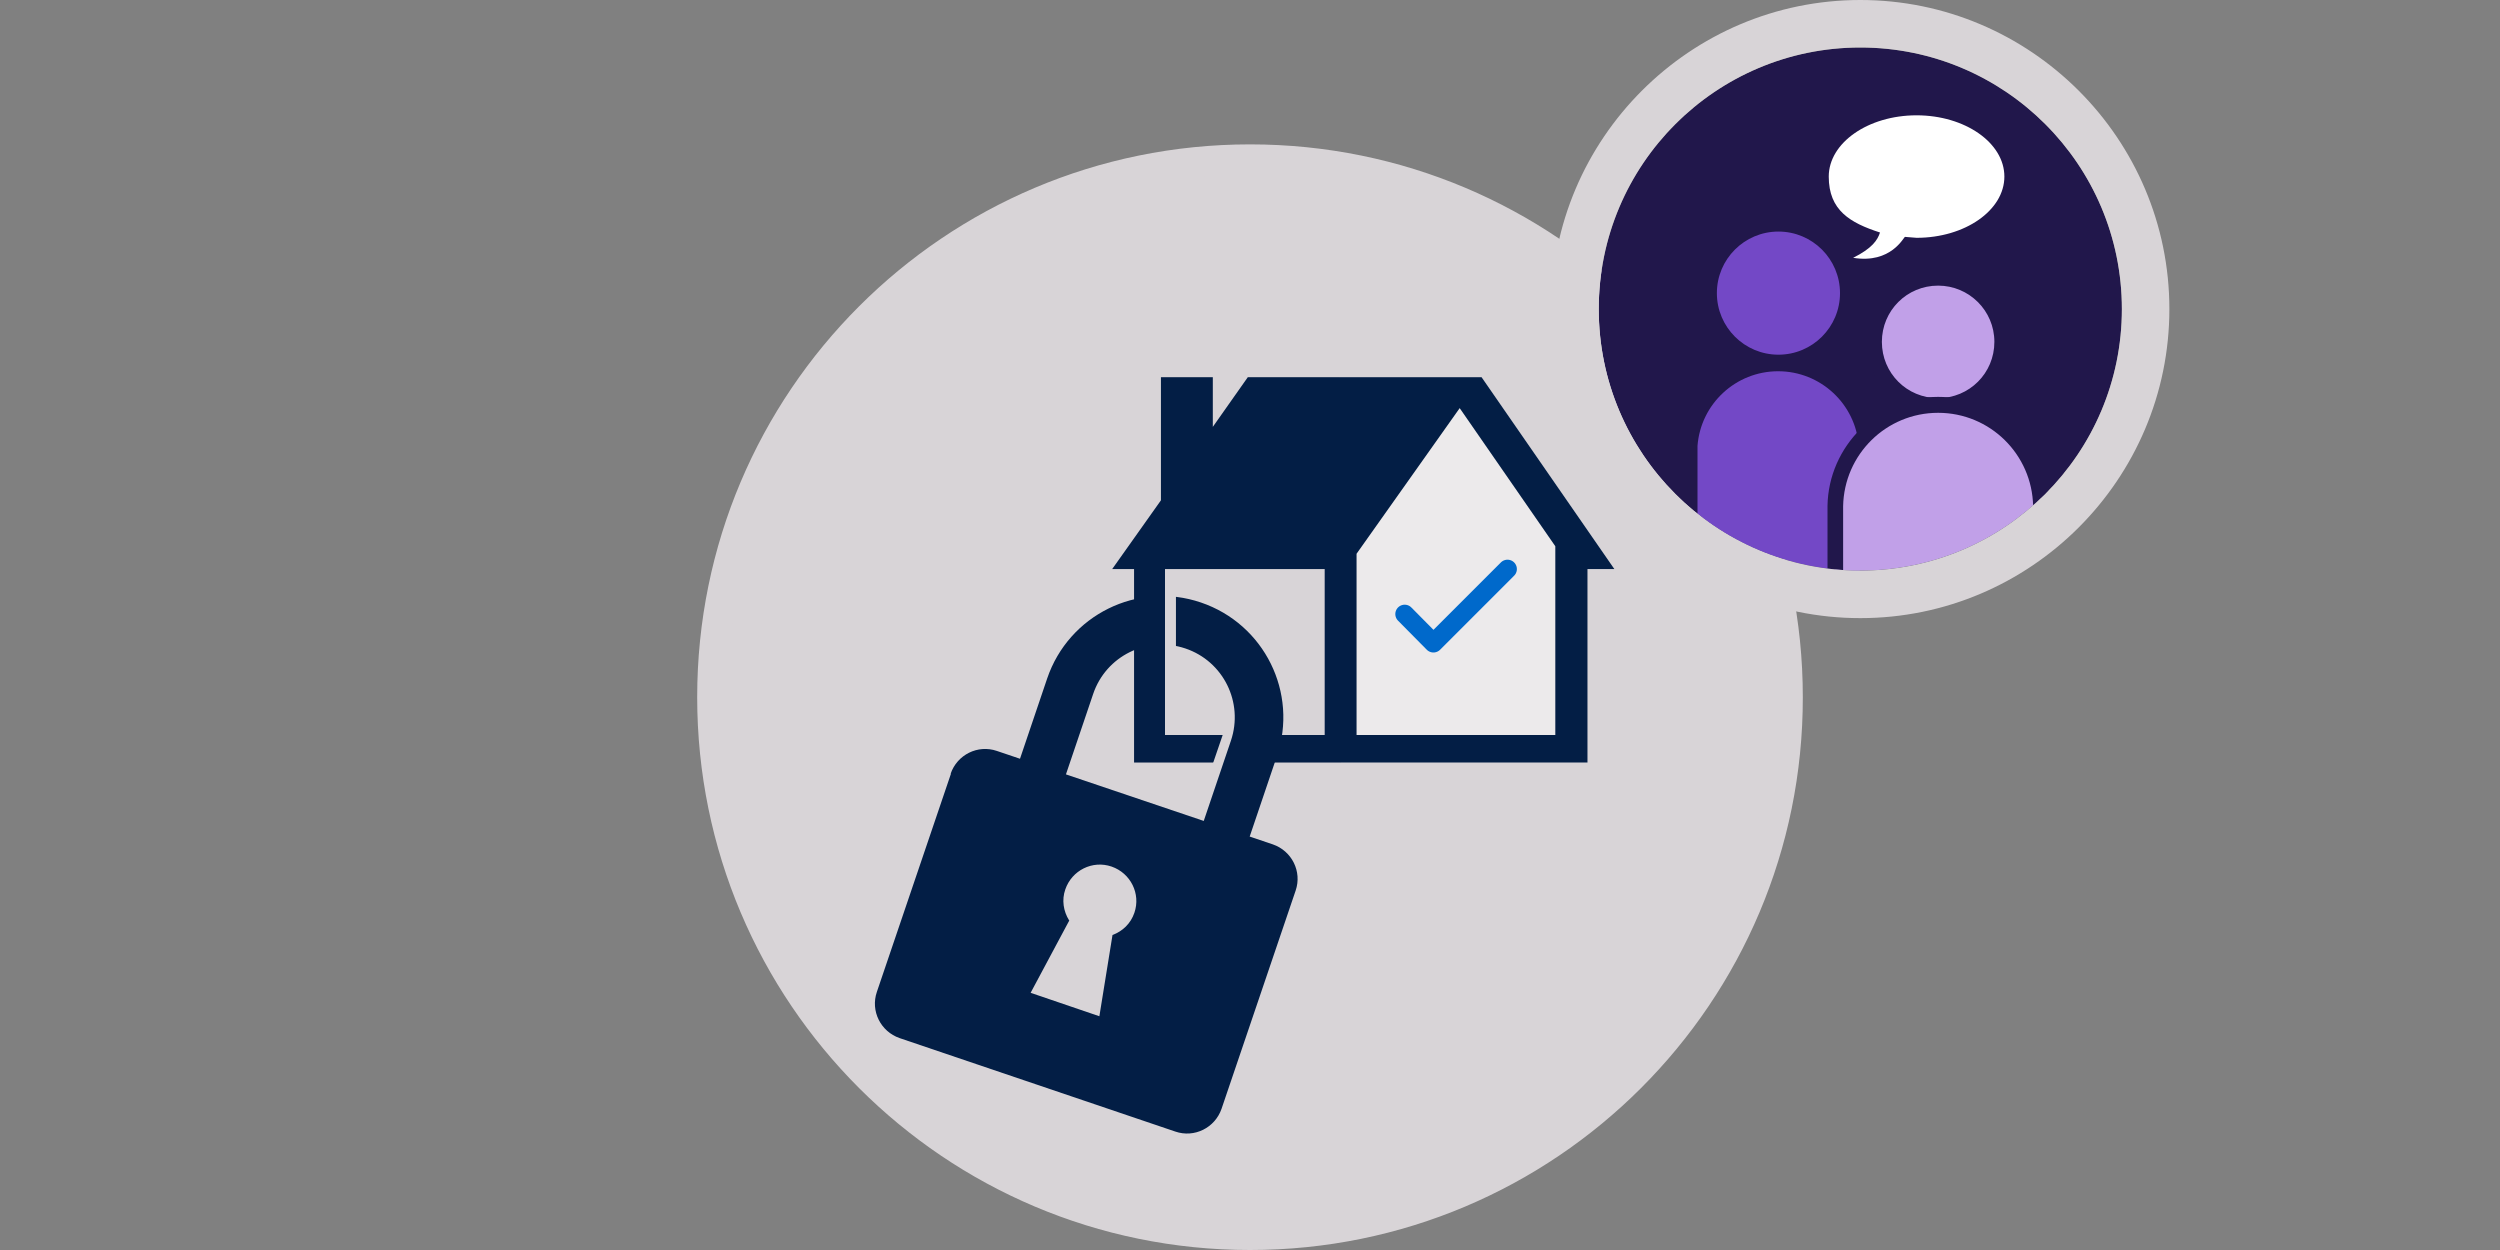
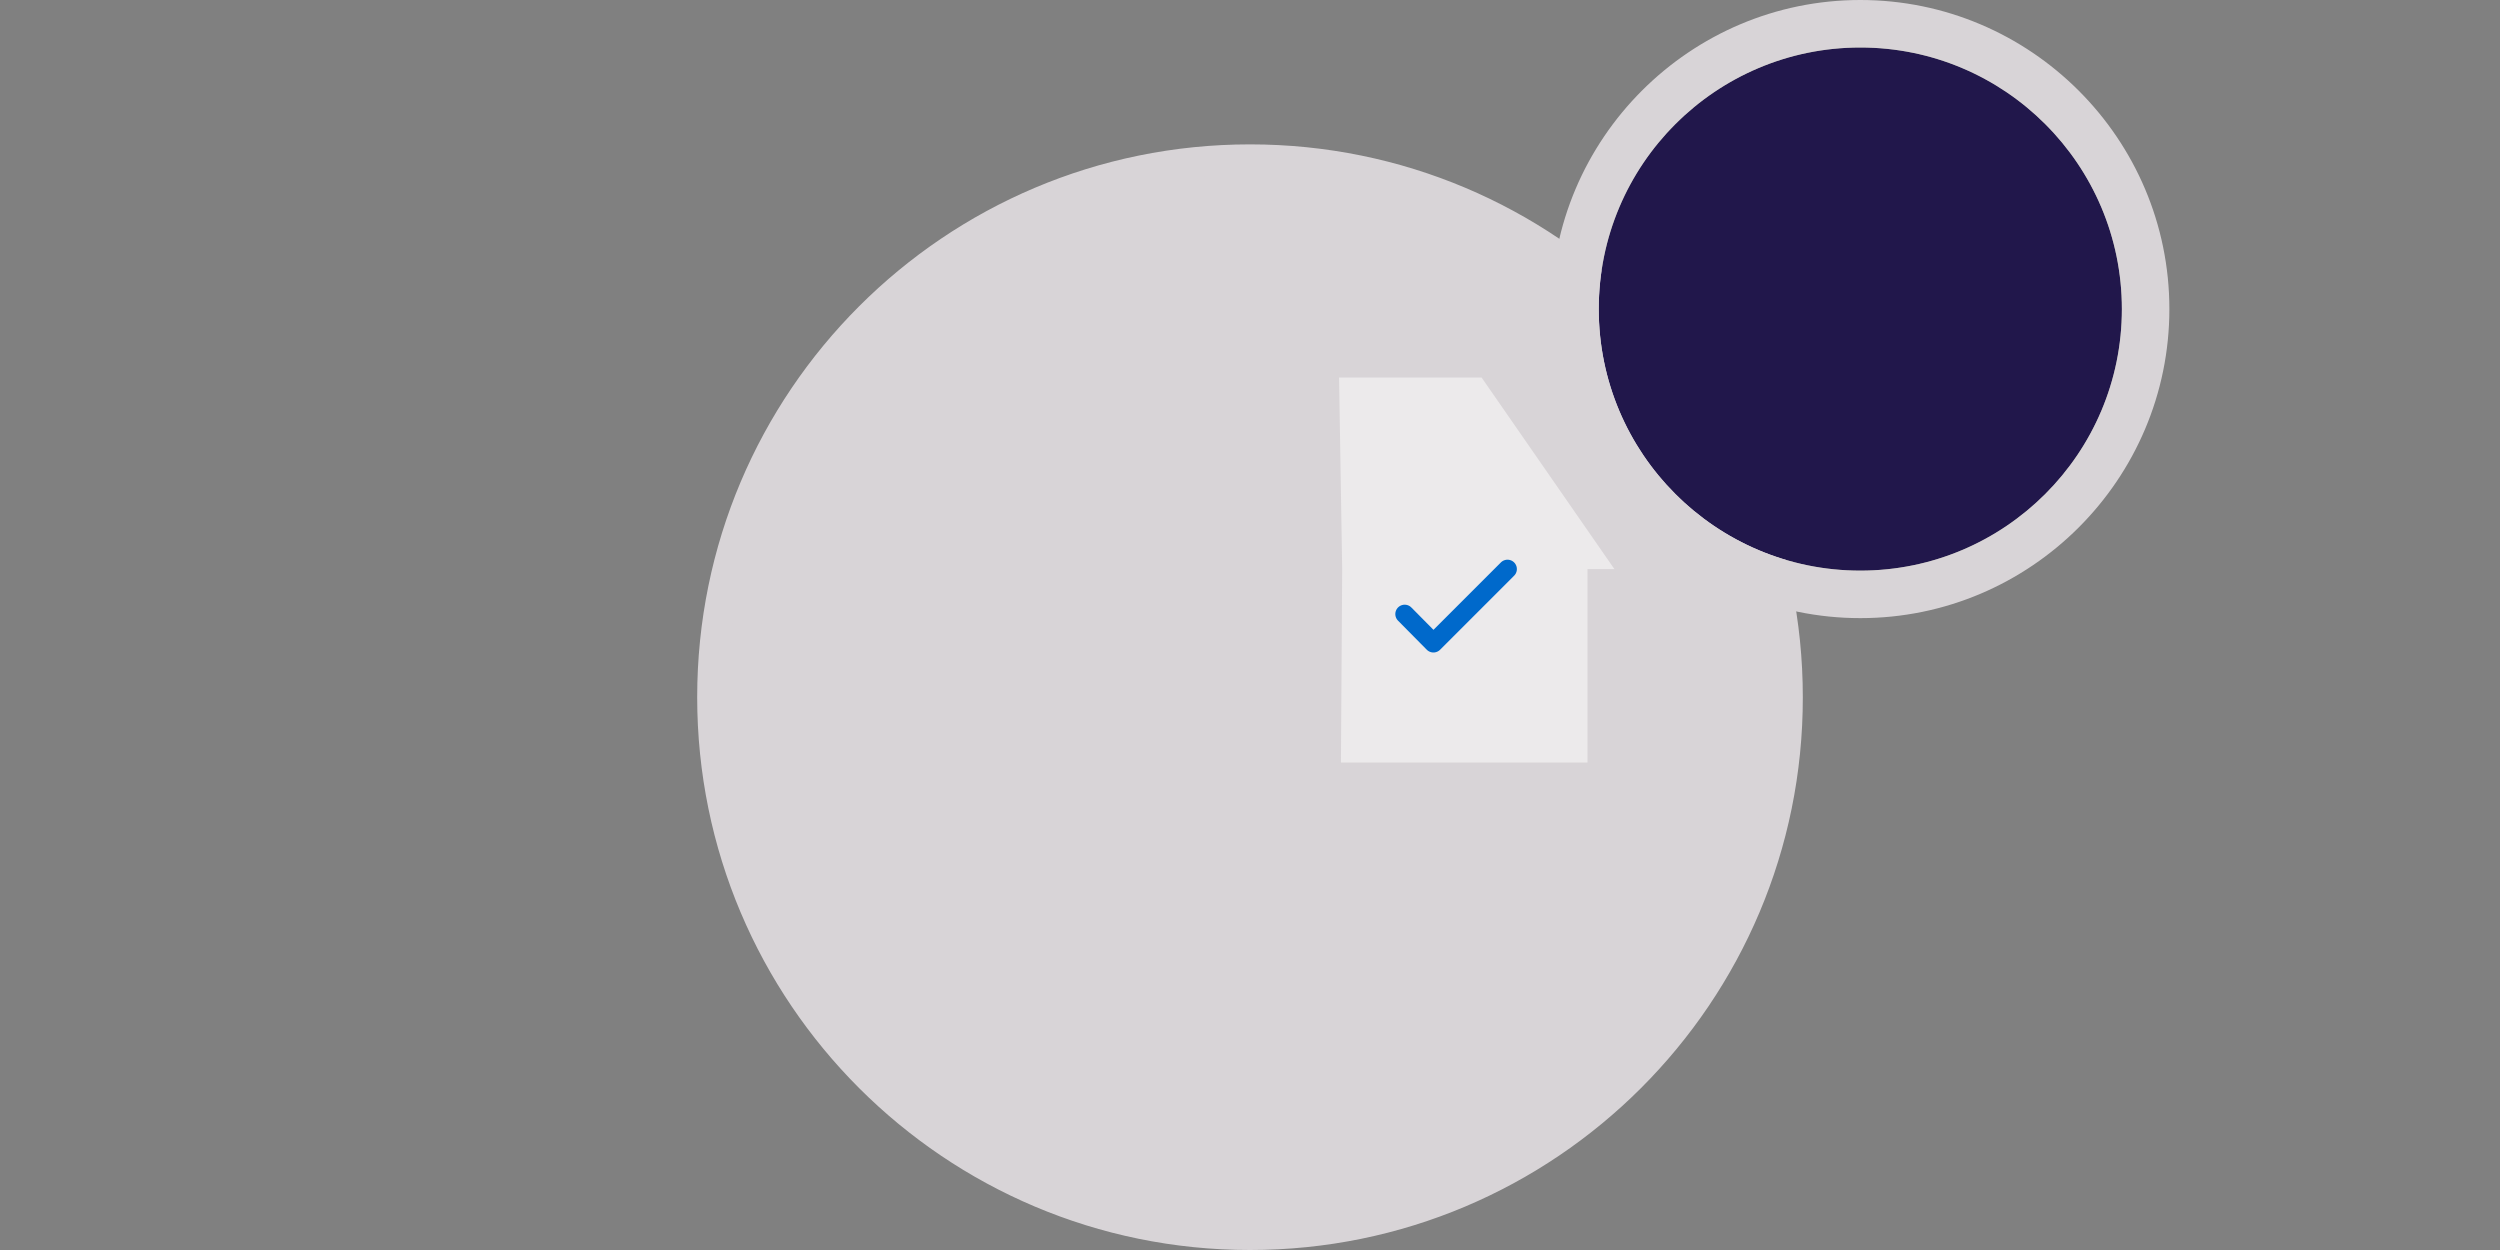
<svg xmlns="http://www.w3.org/2000/svg" id="Layer_1" version="1.1" viewBox="0 0 800 400">
  <rect x="0" y="0" width="800" height="400" fill="#808080" stroke="none" />
  <defs>
    <style>
      .st0, .st1 {
        fill: none;
      }

      .st2 {
        fill: #031e45;
      }

      .st3 {
        fill: #21174b;
      }

      .st4 {
        fill: #d8d4d7;
      }

      .st5, .st6 {
        fill: #7348c6;
      }

      .st6, .st7 {
        fill-rule: evenodd;
      }

      .st8 {
        fill: #fff;
      }

      .st1 {
        stroke: #0069cb;
        stroke-linecap: round;
        stroke-linejoin: round;
        stroke-width: 6px;
      }

      .st9 {
        fill: #eceaeb;
      }

      .st7 {
        fill: #c1a0e8;
      }

      .st10 {
        clip-path: url(#clippath);
      }
    </style>
    <clipPath id="clippath">
-       <circle class="st0" cx="595.3" cy="98.9" r="83.7" />
-     </clipPath>
+       </clipPath>
  </defs>
  <g>
    <path class="st4" d="M400,395.1c-94.9,0-172-77.2-172-172S305.1,51.1,400,51c46,0,89.2,17.9,121.6,50.3,32.5,32.5,50.4,75.7,50.4,121.7s-17.8,89.1-50.4,121.6c-32.5,32.5-75.7,50.4-121.7,50.4h.1Z" />
    <path class="st4" d="M400,55.9c44.6,0,86.6,17.4,118.1,48.9,31.5,31.5,48.9,73.6,49,118.3,0,44.6-17.3,86.6-48.9,118.2-31.6,31.6-73.6,49-118.2,49s-86.6-17.4-118.2-49-49-73.6-49-118.2,17.4-86.6,49-118.2c31.6-31.6,73.5-49,118.2-49h0M400,46.2h0c-97.7,0-176.9,79.2-176.9,176.9s79.2,176.9,176.9,176.9,177-79.2,176.9-176.9c0-97.9-79.2-176.9-176.9-176.9h0Z" />
  </g>
  <g id="Mini_Icon">
    <g>
      <g>
        <circle class="st3" cx="595.3" cy="98.9" r="83.7" />
        <g class="st10">
          <g>
            <path class="st8" d="M613.3,36.9c-15.5,0-28.1,8.8-28.1,19.6s6.8,14.8,16.4,17.9c-.8,2.5-2.6,5.1-8.6,8.1,12.2,2,16.2-6.7,16.6-6.7.7,0,3,.3,3.7.3,15.5,0,28.1-8.8,28.1-19.6s-12.6-19.6-28.1-19.6h0Z" />
            <g>
              <circle class="st5" cx="569.1" cy="93.8" r="19.7" />
              <path class="st6" d="M594.8,142.7c-1-13.4-12.2-23.9-25.8-23.9s-24.8,10.5-25.8,23.9h0v73.6h51.9v-73.6h-.2Z" />
            </g>
            <g>
              <g>
                <path class="st7" d="M620.2,129.8c-11.3,0-20.5-9.2-20.5-20.5s9.2-20.5,20.5-20.5,20.5,9.2,20.5,20.5-9.2,20.5-20.5,20.5Z" />
                <path class="st3" d="M620.2,91.4c9.9,0,18,8,18,18s-8,18-18,18-18-8-18-18,8-18,18-18M620.2,86.3c-12.7,0-23,10.3-23,23s10.3,23,23,23,23-10.3,23-23-10.3-23-23-23h0Z" />
              </g>
              <g>
                <path class="st7" d="M587.3,206.9v-44.9c.3-17.9,15.1-32.4,32.9-32.4s31.2,13.2,32.8,29.9h0v47.4h-65.9.2Z" />
                <path class="st3" d="M620.2,132.1c16.6,0,30.1,13.3,30.4,29.9h0v42.4h-60.8v-42.4c.3-16.6,13.8-29.9,30.4-29.9M620.2,127c-19.2,0-35.1,15.7-35.4,34.9v47.5h70.9v-52.5h-.5c-2.7-16.9-17.5-29.9-35-29.9h0Z" />
              </g>
            </g>
          </g>
        </g>
      </g>
      <path class="st4" d="M595.3,15.2c46.2,0,83.7,37.5,83.7,83.7s-37.5,83.7-83.7,83.7-83.7-37.5-83.7-83.7,37.5-83.7,83.7-83.7M595.3,0C540.8,0,496.4,44.4,496.4,98.9s44.4,98.9,98.9,98.9,98.9-44.4,98.9-98.9S649.8,0,595.3,0h0Z" />
    </g>
  </g>
  <polyline class="st9" points="429.5 182.1 429.1 244 508 244 508 235.2 508 182.1 516.6 182.1 474.1 120.8 460.3 120.8 428.5 120.8" />
-   <path class="st2" d="M372.8,182.1h51.1v53.1h-51.1v-53.1ZM434.1,235.2v-58l33-46.6,30.6,44.2v60.4h-63.6ZM362.9,244h145.1v-61.9h8.6l-42.5-61.4h-74.8l-11.2,15.9v-15.9h-16.6v39.4l-15.6,22h7v61.9h0Z" />
  <rect class="st4" x="370.7" y="242.5" width="38.6" height="3.5" transform="translate(32.6 534.1) rotate(-71.1)" />
-   <path class="st2" d="M304.3,247.6l-23.7,69.8c-2.1,6.1,1.2,12.7,7.3,14.8l88.2,29.9c6.1,2.1,12.7-1.2,14.8-7.3l23.7-69.8c2.1-6.1-1.2-12.7-7.3-14.8l-7.4-2.5,8.7-25.7c6.9-20.3-4-42.3-24.3-49.2s-42.3,4-49.2,24.3l-8.7,25.7-7.4-2.5c-6.1-2.1-12.7,1.2-14.8,7.3h0ZM342.1,294.5c-1.8-2.9-2.4-6.5-1.2-9.9,2.1-6.1,8.7-9.4,14.8-7.3s9.4,8.7,7.3,14.8c-1.2,3.5-3.8,5.9-7,7.1l-4.2,26-22-7.5,12.4-23.2h0ZM341.1,247.8l8.7-25.7c4.1-12.2,17.3-18.7,29.5-14.6,12.2,4.1,18.7,17.3,14.6,29.5l-8.7,25.7-44.1-14.9h0Z" />
  <rect class="st4" x="372.8" y="190.7" width="3.5" height="19.7" />
  <polyline class="st1" points="449.5 196.5 458.7 205.8 482.4 182.1" />
</svg>